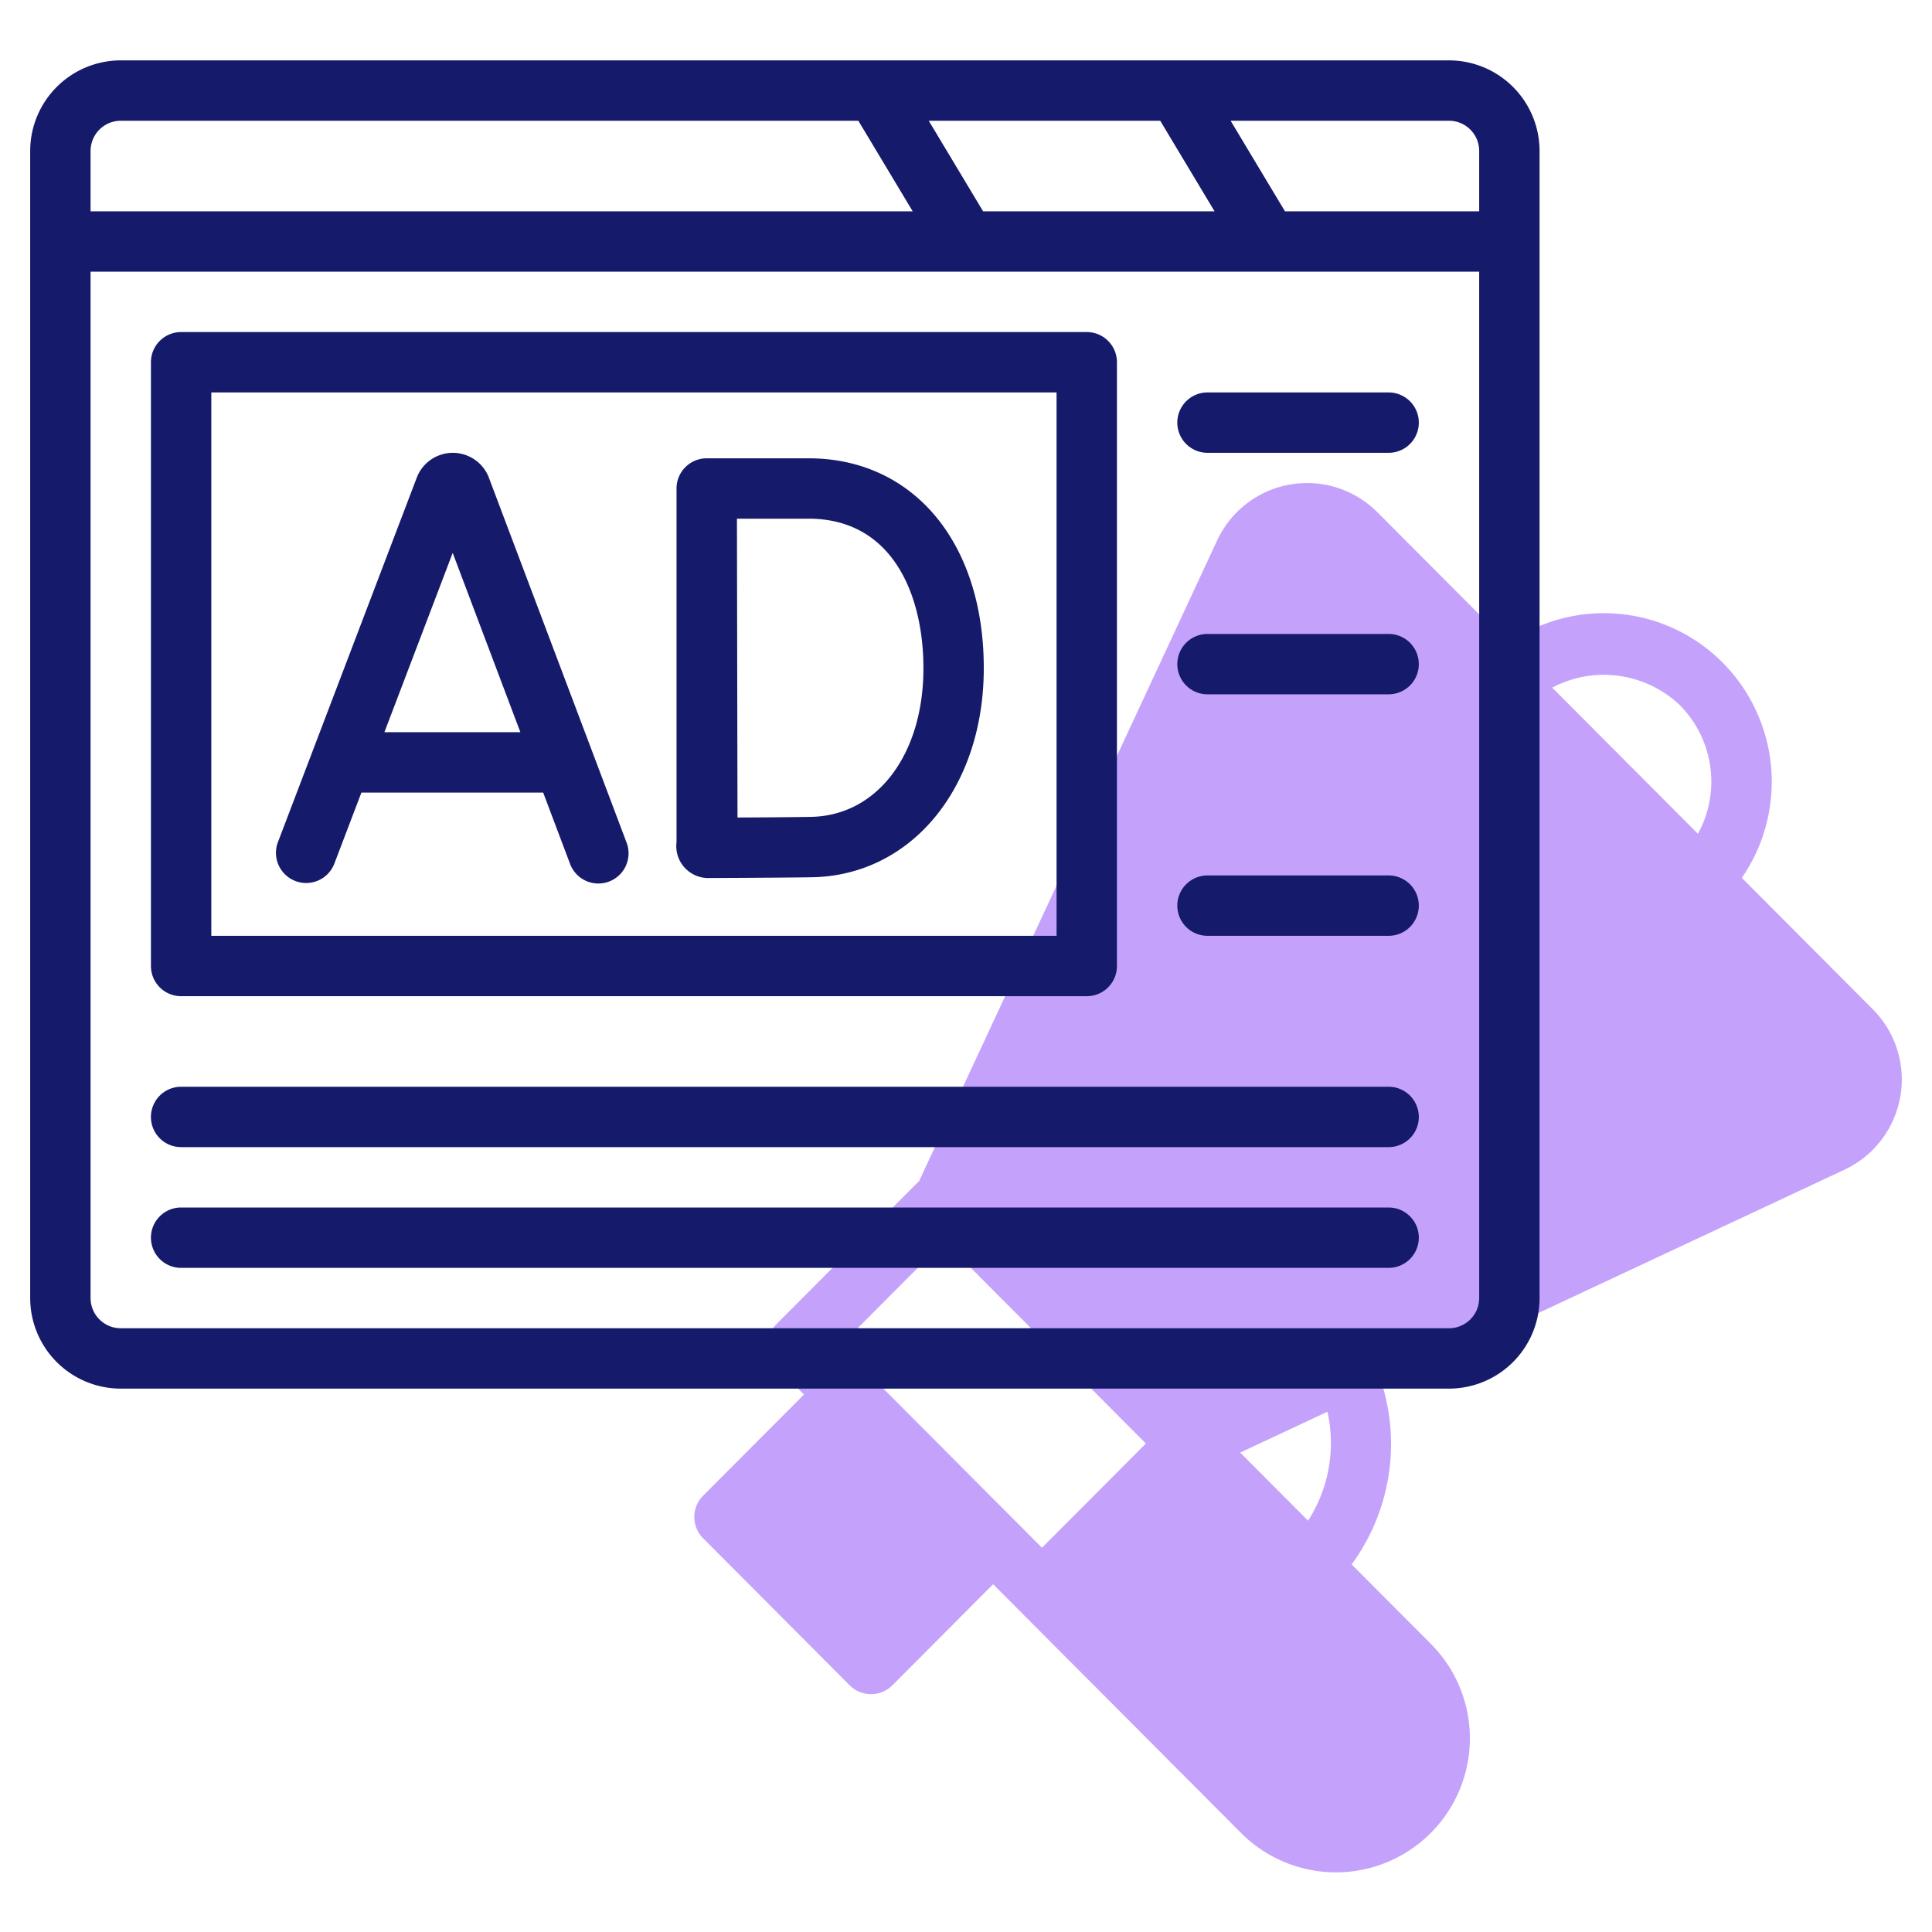
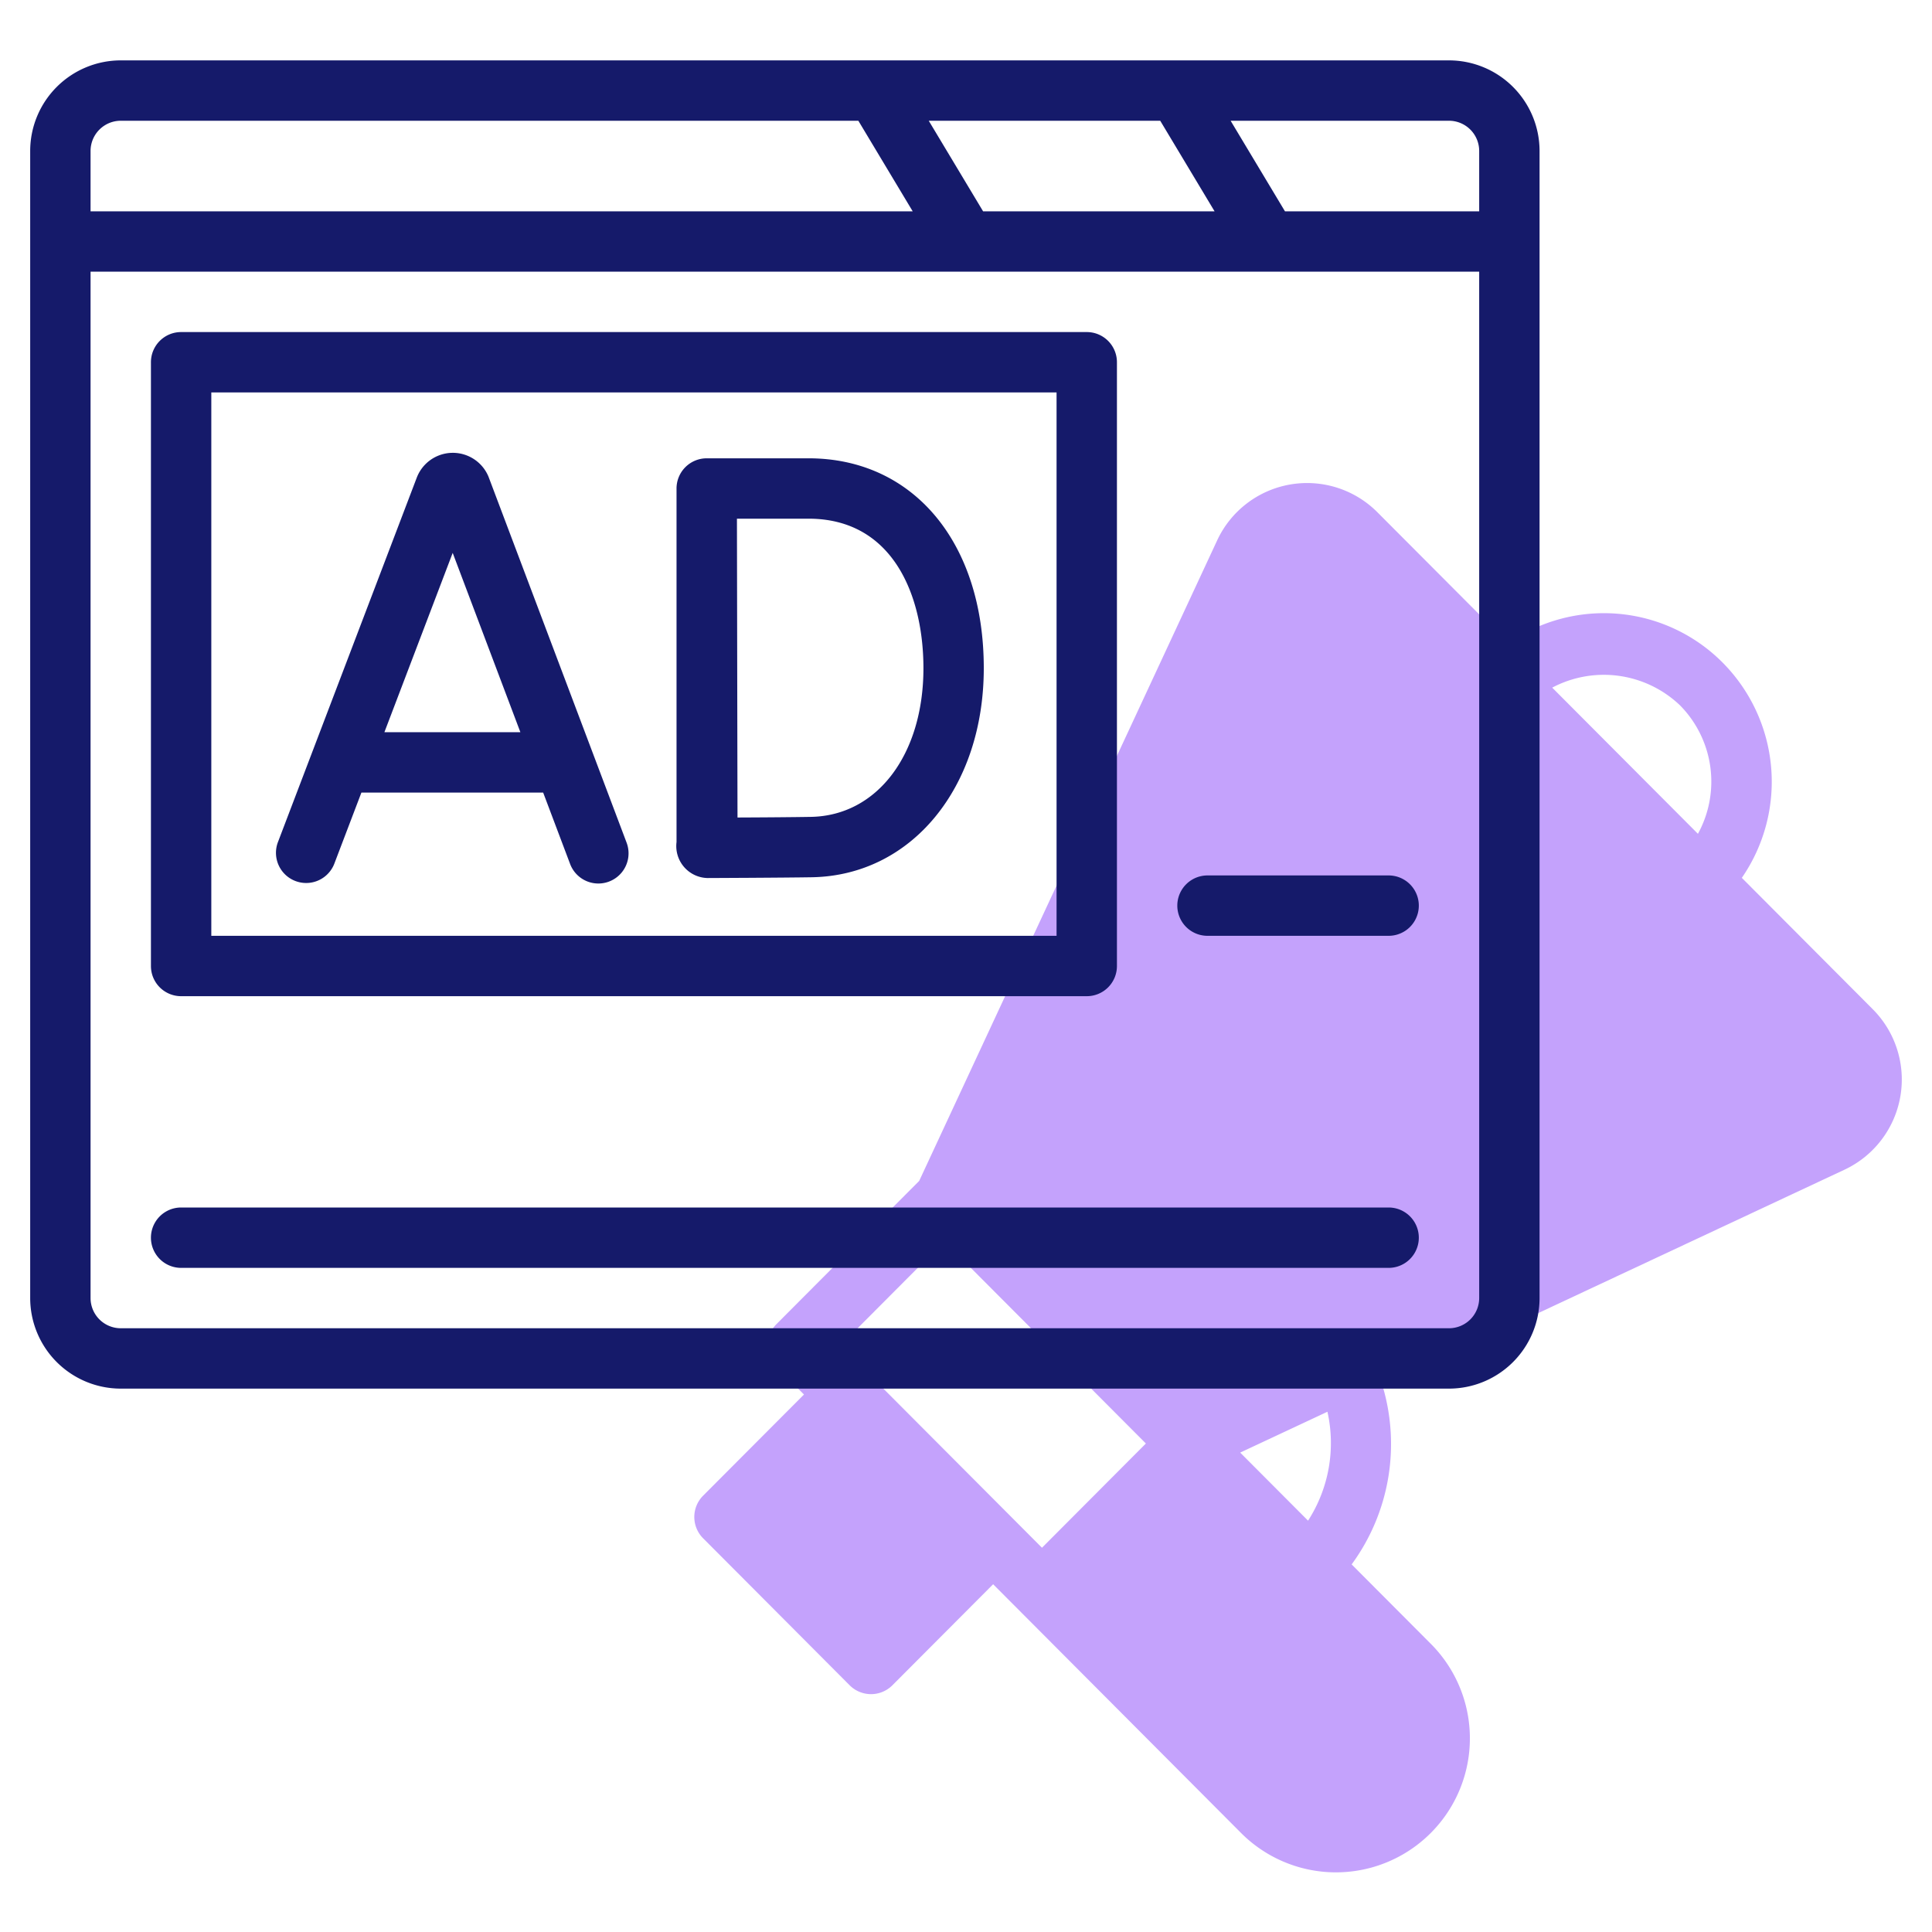
<svg xmlns="http://www.w3.org/2000/svg" viewBox="0 0 64 64" width="64px" height="64px">
  <path fill="#c4a2fc" d="M62.038,33.432l-4.338-4.352a5.603,5.603,0,0,0-.633-7.128,5.545,5.545,0,0,0-7.111-.641L45.625,16.966a3.286,3.286,0,0,0-5.306.937l-9.87,21.217-4.73,4.746a.999.999,0,0,0,0,1.412l.914.917-3.341,3.351a.999.999,0,0,0,0,1.412l4.854,4.869a1.0 1,0,0,0,1.416,0l3.337-3.347,8.19,8.217a4.438,4.438,0,1,0,6.271-6.281l-2.585-2.593a6.745,6.745,0,0,0,1.025-5.911l15.303-7.165A3.3,3.3,0,0,0,62.038,33.432ZM55.651,23.364a3.595,3.595,0,0,1,.595,4.257l-4.827-4.842A3.655,3.655,0,0,1,55.651,23.364ZM31.281,41.118,37.959,47.818l-3.442,3.453-6.678-6.699ZM43.331,50.374l-2.248-2.255,2.89-1.353A4.746,4.746,0,0,1,43.331,50.374Z" />
  <path fill="#151a6a" d="M48,2H4A3.003,3.003,0,0,0,1,5V43a3.003,3.003,0,0,0,3,3H48a3.003,3.003,0,0,0,3-3V5A3.003,3.003,0,0,0,48,2Zm1,3V7H42.566l-1.8-3H48A1.001,1.001,0,0,1,49,5ZM32.566,7l-1.8-3h7.668l1.8,3ZM4,4H28.434l1.8,3H3V5A1.001,1.001,0,0,1,4,4ZM48,44H4a1.001,1.001,0,0,1-1-1V9H49V43A1.001,1.001,0,0,1,48,44Z" />
  <path fill="#151a6a" d="M16.182,15.79a1.279,1.279,0,0,0-2.374.027L9.201,27.912a1.0 1,0,0,0,1.869.711l.902-2.368h6.021l.893,2.366a1,1,0,1,0,1.871-.707Zm-3.448,8.465,2.262-5.94L17.238,24.255Z" />
  <path fill="#151a6a" d="M26.783,15.182H23.411a1,1,0,0,0-1,1.002v11.709a1.059,1.059,0,0,0,1.024,1.193h.004s2.494-.01,3.46-.026c3.297-.059,5.69-2.971,5.69-6.926C32.59,17.976,30.256,15.182,26.783,15.182Zm.081,11.878c-.559.01-1.634.018-2.433.021-.004-1.376-.016-8.471-.019-9.899H26.783c2.807,0,3.807,2.559,3.807,4.952C30.59,24.995,29.058,27.021,26.864,27.06Z" />
  <path fill="#151a6a" d="M6,33H36a.999.999,0,0,0,1-1V12a.999.999,0,0,0-1-1H6a.999.999,0,0,0-1,1V32A.999.999,0,0,0,6,33ZM7,13H35V31H7Z" />
-   <path fill="#151a6a" d="M46,13H40a1,1,0,0,0,0,2h6a1,1,0,0,0,0-2Z" />
-   <path fill="#151a6a" d="M46,21H40a1,1,0,0,0,0,2h6a1,1,0,0,0,0-2Z" />
  <path fill="#151a6a" d="M46,29H40a1,1,0,0,0,0,2h6a1,1,0,0,0,0-2Z" />
  <path fill="#151a6a" d="M46,40H6a1,1,0,0,0,0,2H46a1,1,0,0,0,0-2Z" />
-   <path fill="#151a6a" d="M46,36H6a1,1,0,0,0,0,2H46a1,1,0,0,0,0-2Z" />
</svg>